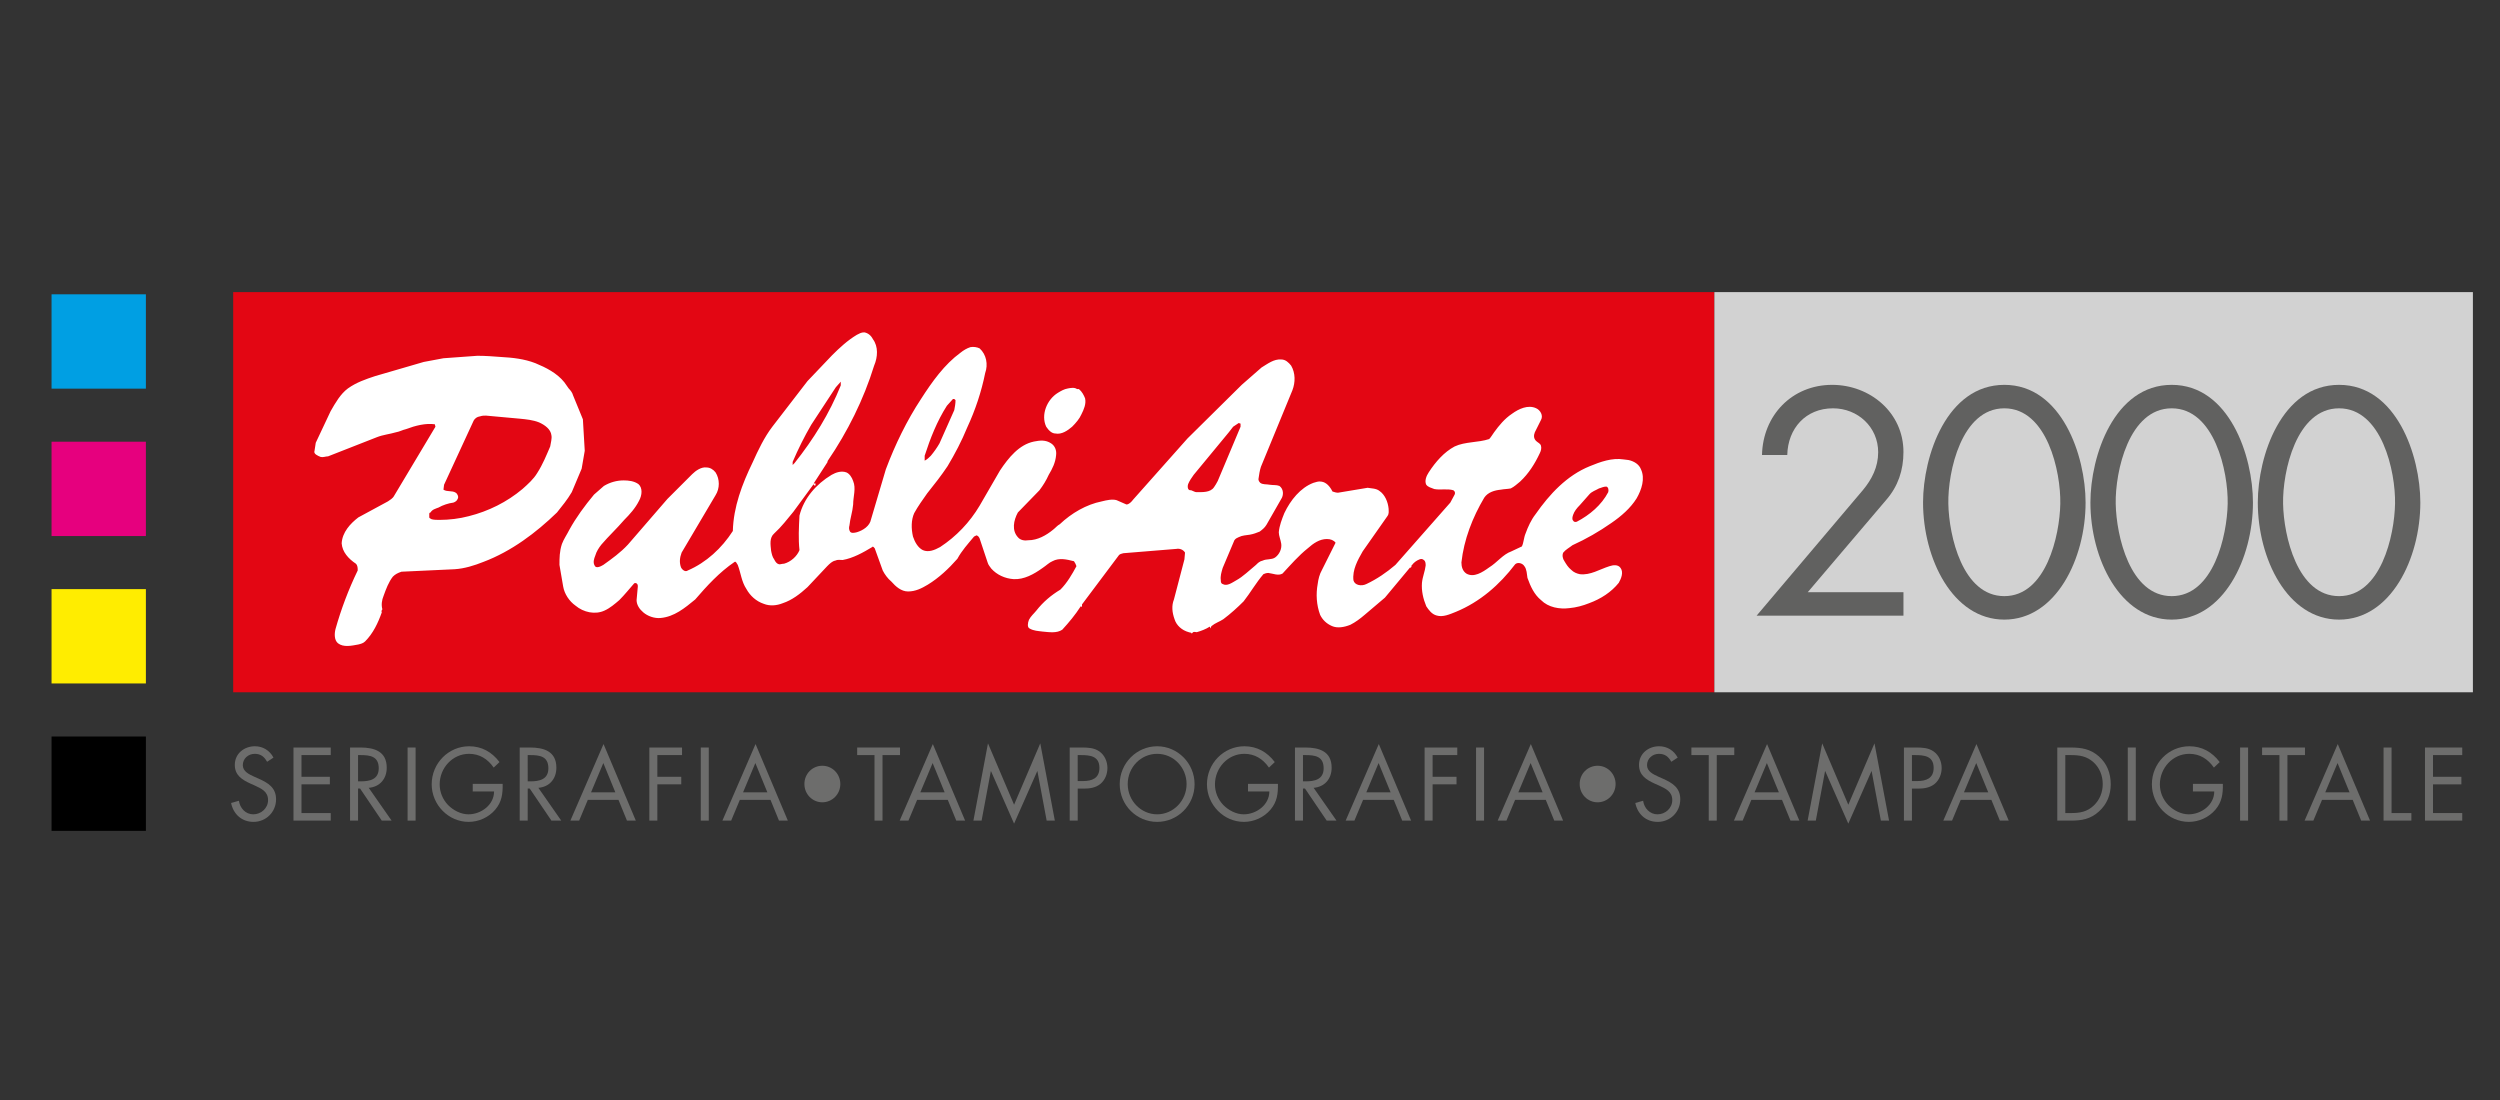
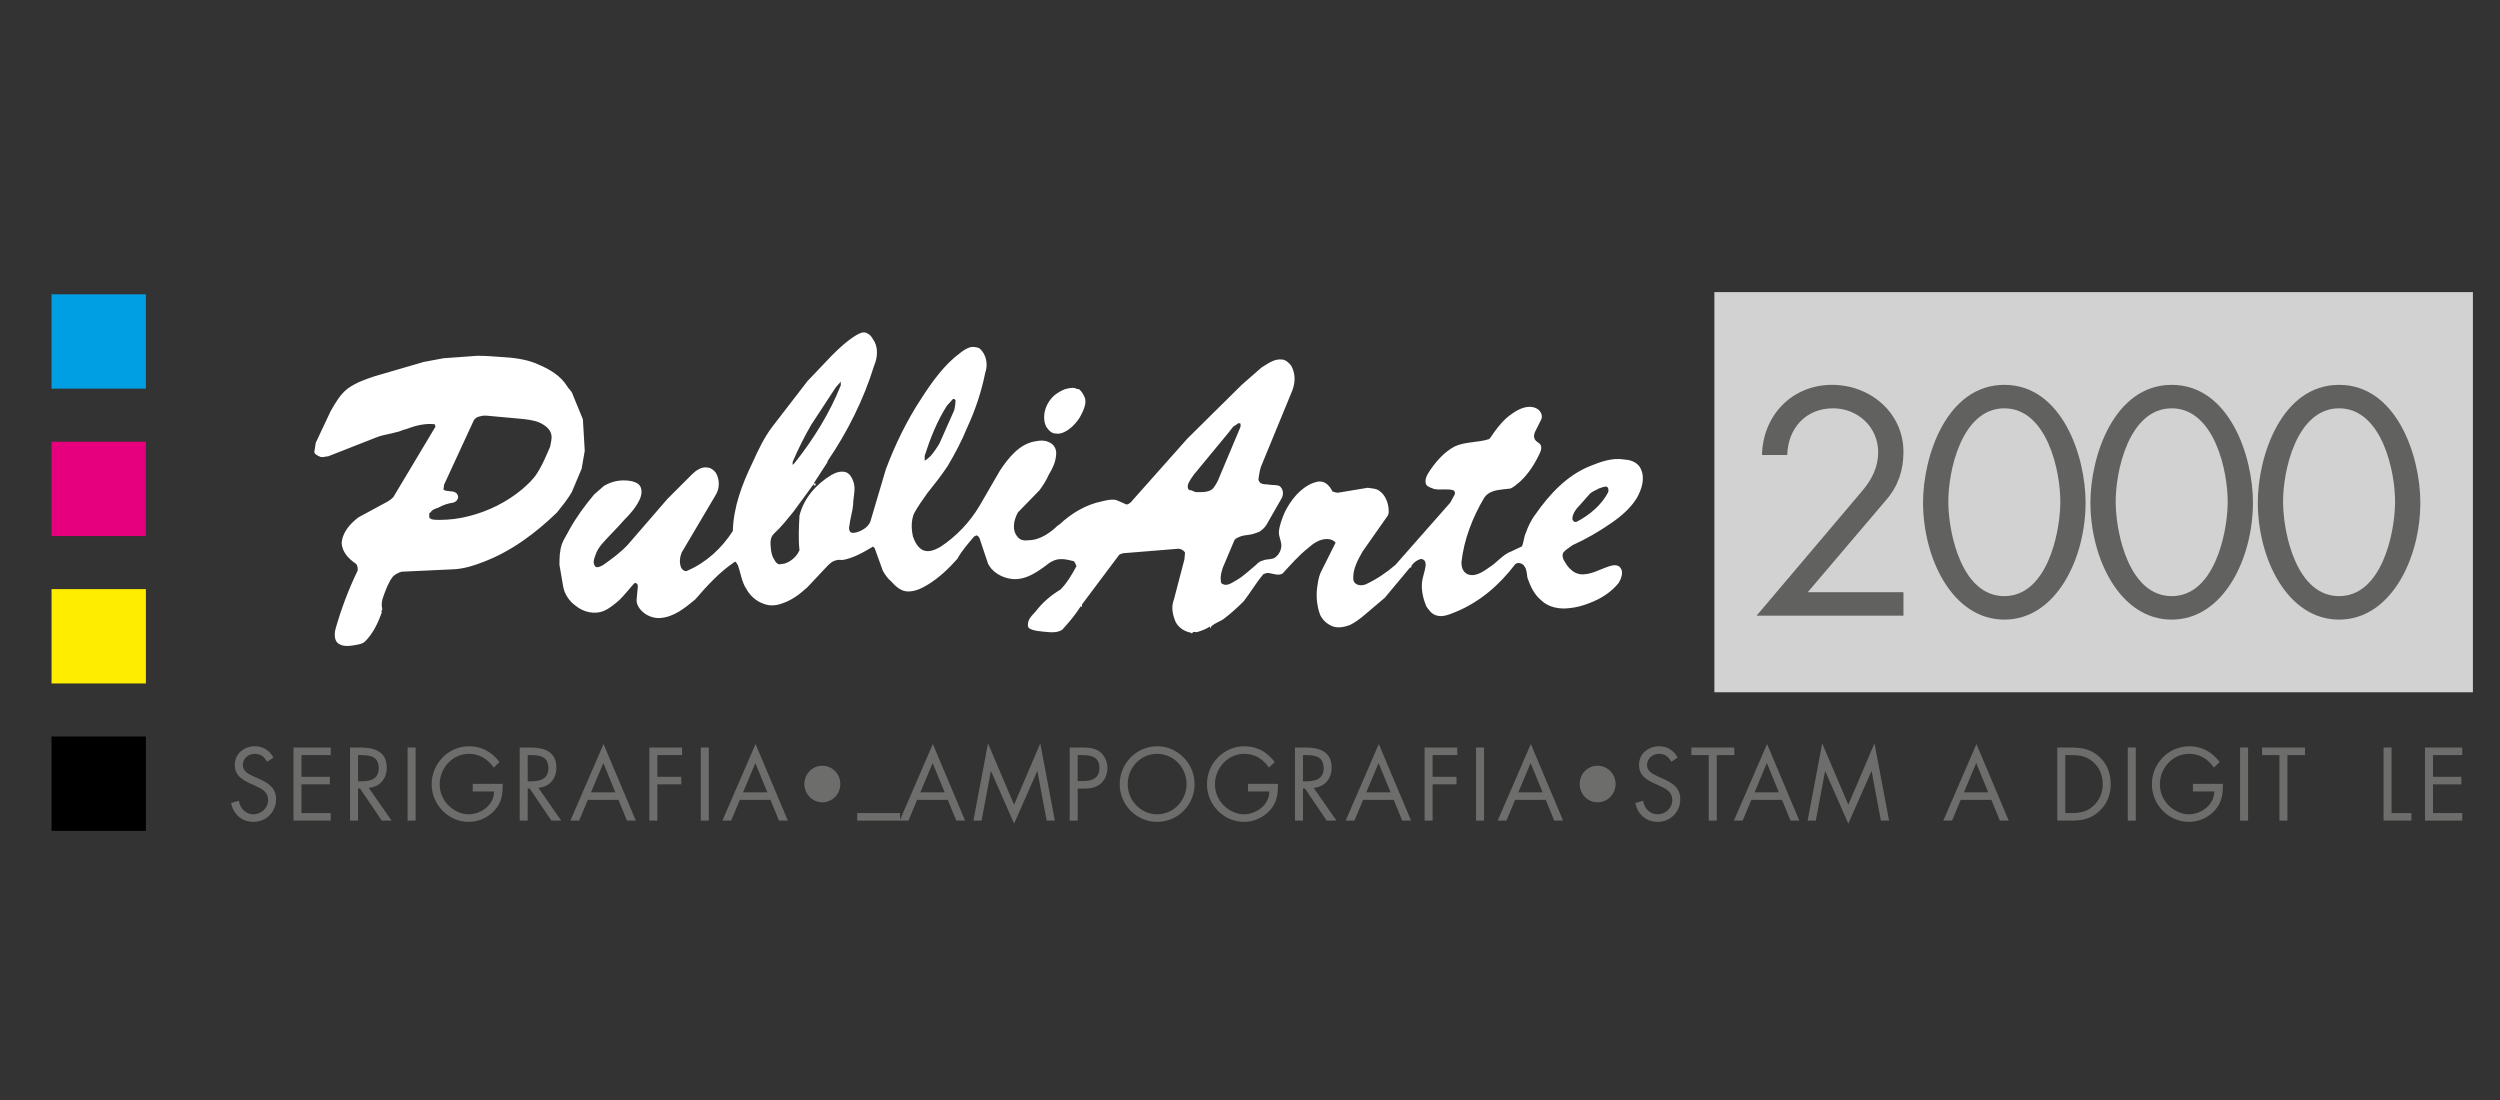
<svg xmlns="http://www.w3.org/2000/svg" version="1.1" id="Livello_1" x="0px" y="0px" width="283.465px" height="124.742px" viewBox="0 0 283.465 124.742" enable-background="new 0 0 283.465 124.742" xml:space="preserve">
  <rect x="0" y="0" width="283.465" height="124.742" fill="#333333" stroke="none" />
  <g>
-     <rect x="26.44" y="33.121" fill="#E30613" width="167.947" height="45.373" />
    <rect x="194.387" y="33.121" fill="#D2D2D2" width="86.005" height="45.373" />
    <path fill="#FFFFFF" d="M184.662,52.163l-0.56-0.07c-1.329-0.21-2.658,0.28-3.847,0.769c-2.588,1.05-4.547,3.148-6.156,5.457   c-0.49,0.629-0.84,1.399-1.12,2.168c-0.21,0.49-0.21,1.05-0.419,1.47c-0.42,0.21-0.77,0.349-1.189,0.56   c-0.98,0.35-1.609,1.259-2.519,1.818c-0.769,0.56-1.748,1.19-2.588,0.7c-0.42-0.28-0.56-0.77-0.56-1.26   c0.28-2.588,1.259-5.107,2.588-7.345c0.42-0.629,1.189-0.84,1.889-0.909c0.35-0.07,0.769-0.07,1.12-0.14   c0.42-0.21,0.699-0.49,1.049-0.769c0.98-0.909,1.679-2.029,2.238-3.218c0.14-0.28,0.21-0.56,0.14-0.84   c-0.069-0.28-0.349-0.35-0.56-0.56c-0.28-0.28-0.28-0.629-0.14-0.979l0.699-1.4c0.28-0.49-0.069-1.118-0.56-1.329   c-0.91-0.42-1.959,0.07-2.728,0.629c-0.839,0.56-1.469,1.329-2.028,2.099c-0.21,0.28-0.35,0.56-0.56,0.769   c-1.259,0.419-2.728,0.28-3.917,0.84c-1.189,0.629-2.169,1.748-2.938,2.937c-0.28,0.42-0.49,0.98-0.28,1.4   c0.21,0.28,0.56,0.35,0.91,0.49c0.699,0.139,1.469-0.07,2.168,0.139c0.21,0.14,0.21,0.35,0.14,0.49l-0.49,0.909l-6.226,7.065   c-0.979,0.839-2.098,1.609-3.288,2.169c-0.56,0.28-1.329,0.14-1.469-0.42c-0.14-1.19,0.49-2.308,1.05-3.288l2.798-3.987   c0.209-0.28,0.14-0.56,0.14-0.84c-0.07-0.769-0.42-1.608-1.049-2.029c-0.35-0.28-0.91-0.28-1.329-0.349l-3.358,0.559   c-0.209,0-0.42-0.069-0.63-0.139c-0.279-0.56-0.699-1.05-1.259-1.119c-0.35-0.07-0.629,0.07-0.909,0.14   c-1.469,0.56-2.588,1.958-3.288,3.427c-0.28,0.7-0.559,1.4-0.63,2.169c0,0.42,0.21,0.839,0.28,1.329   c0.07,0.56-0.209,1.189-0.699,1.539c-0.42,0.28-0.98,0.139-1.399,0.349c-0.35,0.07-0.56,0.28-0.769,0.49   c-0.77,0.629-1.469,1.329-2.238,1.749c-0.49,0.279-1.05,0.699-1.539,0.42c-0.21-0.07-0.21-0.28-0.21-0.42   c-0.07-0.49,0.069-0.91,0.21-1.399l1.329-3.148c0.14-0.21,0.35-0.28,0.49-0.349c0.42-0.21,0.839-0.21,1.259-0.28   c0.419-0.07,0.769-0.21,1.119-0.35c0.279-0.21,0.559-0.42,0.769-0.77l1.679-2.938c0.28-0.42,0.28-1.119-0.209-1.469   c-0.35-0.139-0.7-0.07-1.12-0.139c-0.35-0.07-0.769,0-1.049-0.21c-0.14-0.14-0.21-0.28-0.21-0.421   c0.07-0.489,0.14-0.979,0.28-1.398l3.568-8.674c0.35-0.909,0.35-1.959-0.14-2.798c-0.28-0.349-0.63-0.699-1.12-0.699   c-0.84-0.07-1.539,0.49-2.238,0.91l-2.239,1.959l-6.155,6.086l-6.156,6.926c-0.21,0.28-0.49,0.56-0.77,0.56l-1.119-0.49   c-0.49-0.14-1.119,0-1.679,0.14c-1.748,0.35-3.427,1.329-4.757,2.588c-0.28,0.14-0.49,0.42-0.769,0.63   c-0.77,0.629-1.749,1.189-2.798,1.189c-0.42,0.07-0.909,0-1.189-0.349c-0.699-0.77-0.49-1.889,0-2.798l2.448-2.519   c0.42-0.56,0.769-1.118,1.05-1.748c0.42-0.699,0.769-1.399,0.839-2.238c0.07-0.56-0.139-1.05-0.559-1.329   c-0.629-0.419-1.26-0.35-1.959-0.21c-1.679,0.35-2.868,1.819-3.847,3.287l-2.308,3.987c-1.12,1.889-2.659,3.498-4.477,4.687   c-0.629,0.35-1.329,0.63-1.958,0.35c-0.56-0.28-0.91-0.91-1.12-1.539c-0.209-0.909-0.209-1.889,0.141-2.659   c0.419-0.769,0.979-1.539,1.469-2.238c0.84-1.05,1.609-2.029,2.308-3.078c0.84-1.399,1.609-2.868,2.239-4.407   c0.91-1.958,1.609-4.057,2.029-6.156c0.35-0.979,0.14-2.099-0.629-2.798c-0.28-0.14-0.7-0.21-1.05-0.14   c-0.42,0.14-0.769,0.35-1.119,0.629c-1.819,1.329-3.218,3.287-4.477,5.247c-1.609,2.448-2.938,5.176-3.988,7.975l-1.678,5.666   c-0.14,0.769-0.91,1.259-1.609,1.469c-0.28,0.07-0.629,0.139-0.769-0.07c-0.14-0.21-0.14-0.49-0.07-0.699   c0.07-0.77,0.35-1.539,0.42-2.379c0-0.909,0.349-1.819,0-2.658c-0.14-0.42-0.42-0.839-0.769-0.98c-0.56-0.21-1.19,0-1.679,0.28   c-1.748,1.049-3.148,2.658-3.638,4.617c-0.069,1.329-0.139,2.658,0,3.917c-0.279,0.699-0.979,1.329-1.748,1.539   c-0.21,0-0.35,0.07-0.56,0.07c-0.279-0.07-0.419-0.28-0.56-0.56c-0.21-0.28-0.28-0.63-0.349-0.979c-0.07-0.7-0.21-1.47,0.349-1.96   c0.839-0.769,1.47-1.609,2.168-2.448l2.308-3.148c0,0.14,0.14,0.21,0.21,0.14v-0.21h-0.21l1.539-2.378c0.07-0.07,0-0.14,0.07-0.21   c2.238-3.288,4.057-6.925,5.246-10.773c0.42-0.979,0.49-2.168-0.14-3.008c-0.21-0.419-0.56-0.699-0.979-0.769   c-0.35,0-0.56,0.14-0.84,0.28c-1.05,0.629-1.958,1.469-2.798,2.308l-2.798,2.938l-3.988,5.176c-0.909,1.19-1.609,2.659-2.238,4.058   c-1.189,2.448-2.169,5.037-2.238,7.764c-1.26,1.959-3.008,3.568-5.107,4.477c-0.28,0.21-0.63-0.07-0.77-0.35   c-0.209-0.559-0.14-1.118,0.07-1.678l3.847-6.506c0.49-0.77,0.49-1.819,0-2.589c-0.28-0.349-0.63-0.559-1.049-0.559   c-0.56-0.07-1.189,0.349-1.609,0.769l-2.798,2.798l-4.477,5.177c-0.84,0.909-1.819,1.609-2.798,2.308   c-0.35,0.21-0.839,0.42-0.98,0.069c-0.209-0.35-0.069-0.769,0.07-1.119c0.14-0.49,0.42-0.909,0.699-1.259   c0.84-0.98,1.749-1.819,2.588-2.798c0.629-0.629,1.259-1.329,1.679-2.168c0.35-0.63,0.42-1.469-0.07-1.889   c-0.49-0.35-1.119-0.419-1.678-0.419c-0.77,0-1.539,0.209-2.239,0.629l-1.119,0.98c-1.05,1.259-2.029,2.588-2.798,3.987   c-0.28,0.56-0.63,1.05-0.84,1.609c-0.28,0.839-0.28,1.609-0.28,2.378l0.42,2.448c0.14,0.84,0.7,1.678,1.399,2.168   c0.91,0.77,2.239,1.05,3.288,0.56c0.63-0.28,1.189-0.77,1.679-1.188c0.629-0.63,1.12-1.259,1.678-1.889   c0.07-0.07,0.28-0.07,0.35,0.07c0.07,0.07,0.07,0.209,0.07,0.28l-0.14,1.539c0,0.56,0.35,1.05,0.769,1.399   c0.49,0.421,1.259,0.7,1.959,0.629c1.539-0.139,2.728-1.119,3.917-2.098c1.329-1.539,2.729-3.078,4.477-4.267   c0.14-0.07,0.209,0.139,0.349,0.35c0.35,0.909,0.42,1.888,0.98,2.728c0.42,0.769,1.12,1.398,1.959,1.678   c0.699,0.281,1.469,0.21,2.169-0.069c1.049-0.349,1.958-1.049,2.798-1.818l2.238-2.379c0.28-0.28,0.56-0.56,0.91-0.63   c0.28-0.139,0.56-0.069,0.839-0.069c1.189-0.21,2.308-0.84,3.357-1.47c0.07-0.139,0.21,0.07,0.28,0.14l0.909,2.518   c0.21,0.42,0.56,0.91,0.98,1.259c0.49,0.56,1.119,1.12,1.889,1.12c0.839,0,1.539-0.35,2.238-0.77   c1.259-0.769,2.378-1.819,3.358-2.938c0.49-0.909,1.189-1.679,1.889-2.518l0.279-0.14c0.21,0.07,0.28,0.21,0.35,0.35l0.909,2.728   c0.07,0.28,0.28,0.49,0.42,0.7c0.629,0.699,1.539,1.12,2.518,1.189c1.188,0.07,2.308-0.559,3.287-1.259   c0.42-0.28,0.769-0.63,1.12-0.77c0.769-0.419,1.609-0.209,2.448,0c0.14,0.21,0.21,0.35,0.28,0.56   c-0.49,0.909-1.05,1.888-1.819,2.658c-1.049,0.63-1.959,1.399-2.728,2.378c-0.28,0.35-0.63,0.631-0.84,1.05   c-0.139,0.35-0.21,0.839,0.07,0.98c0.49,0.28,0.979,0.28,1.469,0.349c0.769,0.07,1.609,0.21,2.238-0.21   c0.77-0.839,1.469-1.678,2.099-2.658l0.14,0.07v-0.28l4.197-5.597c0.14-0.14,0.28-0.14,0.49-0.209l6.016-0.49   c0.35-0.07,0.769,0.069,0.979,0.42l-0.069,0.77l-1.189,4.546c-0.28,0.699-0.21,1.469,0.07,2.239c0.21,0.699,0.84,1.26,1.61,1.469   c0.139,0.069,0.35,0,0.35,0.209c0-0.069,0.069-0.14,0.14-0.209c0.139-0.07,0.28,0,0.419,0c0.49-0.14,1.05-0.35,1.469-0.63   l0.14,0.21c0-0.141,0-0.21,0.07-0.28c0.42-0.35,0.91-0.49,1.329-0.77c0.839-0.63,1.609-1.329,2.308-2.03   c0.769-0.979,1.399-2.098,2.239-3.077c0.139-0.069,0.349-0.14,0.559-0.14c0.56,0.07,1.119,0.35,1.609,0.07   c0.91-0.98,1.818-2.029,2.868-2.868c0.63-0.56,1.329-1.049,2.169-1.049c0.42,0,0.769,0.139,0.979,0.419l-1.539,3.078   c-0.28,0.49-0.42,1.05-0.49,1.61c-0.209,1.12-0.14,2.378,0.28,3.497c0.28,0.56,0.699,0.98,1.329,1.26   c0.629,0.28,1.399,0.139,2.099-0.141c0.56-0.28,1.119-0.698,1.609-1.119l2.308-1.958l2.798-3.358c0-0.07,0.141,0,0.141-0.07   c0.139-0.069,0-0.21,0.139-0.279c0.21-0.28,0.49-0.49,0.84-0.629c0.14-0.07,0.35-0.07,0.49,0.07   c0.209,0.139,0.209,0.42,0.209,0.629c-0.069,0.63-0.349,1.259-0.419,1.959c-0.07,0.91,0.14,1.819,0.49,2.659   c0.28,0.42,0.629,0.91,1.189,1.049c0.699,0.21,1.469-0.139,2.169-0.419c2.727-1.12,4.966-3.078,6.715-5.387   c0.28-0.28,0.839-0.14,1.05,0.21c0.279,0.35,0.279,0.909,0.35,1.329c0.35,0.979,0.769,1.888,1.539,2.518   c0.839,0.839,2.099,1.05,3.218,0.909c0.769-0.069,1.539-0.28,2.238-0.56c1.329-0.489,2.518-1.259,3.357-2.308   c0.28-0.489,0.56-1.189,0.21-1.678c-0.279-0.42-0.839-0.35-1.259-0.21c-1.12,0.35-2.169,1.05-3.358,0.909   c-0.35-0.069-0.699-0.21-0.979-0.49c-0.35-0.28-0.56-0.629-0.77-0.979c-0.209-0.28-0.28-0.699-0.14-0.979   c0.28-0.35,0.7-0.56,1.05-0.84c1.539-0.699,3.008-1.539,4.407-2.518c1.12-0.769,2.169-1.678,2.868-2.798   c0.56-0.979,0.98-2.238,0.49-3.287C185.851,52.652,185.291,52.302,184.662,52.163L184.662,52.163z M64.483,44.047   c0.21,0.21,0.42,0.49,0.49,0.769l1.119,2.729l0.21,3.568l-0.35,2.029L64.833,55.8c-0.49,0.839-1.12,1.609-1.68,2.308   c-2.378,2.308-5.176,4.407-8.324,5.596c-1.049,0.419-2.168,0.769-3.287,0.839l-6.016,0.28c-0.42,0.14-0.7,0.28-0.98,0.559   c-0.49,0.63-0.77,1.399-1.049,2.169c-0.21,0.49-0.28,1.05-0.14,1.54c-0.07,0.069-0.139,0.209-0.07,0.349   c-0.42,1.189-0.98,2.379-1.889,3.287c-0.21,0.21-0.49,0.281-0.769,0.349c-0.769,0.141-1.679,0.351-2.308-0.139   c-0.42-0.35-0.42-1.05-0.28-1.609c0.629-2.238,1.469-4.477,2.518-6.645c0-0.28,0-0.56-0.21-0.769   c-0.84-0.56-1.539-1.329-1.609-2.309c0.07-1.259,0.98-2.238,1.889-2.938l3.358-1.818c0.21-0.14,0.56-0.35,0.699-0.629l4.687-7.835   l-0.07-0.279c-1.05-0.14-2.169,0.14-3.288,0.559c-0.35,0.07-0.7,0.28-1.12,0.35c-0.699,0.209-1.469,0.28-2.168,0.56l-5.526,2.168   c-0.28,0-0.56,0.14-0.839,0.07c-0.35-0.14-0.839-0.35-0.7-0.699l0.14-0.91l1.679-3.567c0.56-0.979,1.119-1.958,1.959-2.588   c0.979-0.699,2.029-1.05,3.078-1.399l5.526-1.609l2.238-0.42l3.847-0.279c0.91,0,1.819,0.069,2.729,0.139   c1.259,0.07,2.588,0.21,3.847,0.699c1.189,0.49,2.448,1.119,3.287,2.169L64.483,44.047L64.483,44.047z M54.2,47.266   c-0.21,0.07-0.419,0.28-0.49,0.42l-3.358,7.275l-0.07,0.56c0.42,0.28,0.98,0.069,1.399,0.349c0.21,0.14,0.35,0.49,0.21,0.7   c-0.07,0.21-0.28,0.35-0.49,0.42c-0.56,0.07-1.189,0.28-1.679,0.56c-0.35,0.139-0.7,0.21-0.909,0.56c-0.07,0-0.14,0.069-0.14,0.14   v0.419c0,0.071,0.14,0.14,0.28,0.21c0.28,0.07,0.56,0.07,0.909,0.07c1.05,0,2.238-0.14,3.288-0.42   c2.238-0.56,4.336-1.609,6.086-3.078c0.629-0.56,1.259-1.12,1.679-1.819c0.629-0.979,1.049-2.029,1.469-3.008   c0.07-0.421,0.21-0.91,0.14-1.259c-0.07-0.7-0.769-1.189-1.4-1.47c-0.699-0.28-1.469-0.349-2.168-0.419l-3.847-0.35   c-0.21,0-0.42,0-0.629,0.07L54.2,47.266L54.2,47.266z M139.332,49.014l0.49-0.63c0.21-0.139,0.42-0.279,0.63-0.419l0.21,0.07v0.349   l-2.588,6.156c-0.14,0.28-0.28,0.49-0.42,0.7c-0.42,0.629-1.329,0.56-2.028,0.56c-0.14,0-0.35-0.14-0.56-0.21   c-0.07,0-0.21,0-0.279-0.069c-0.14-0.14-0.14-0.42-0.07-0.63c0.14-0.35,0.42-0.769,0.629-1.049L139.332,49.014L139.332,49.014z    M95.332,43.278v0.42c-1.259,3.148-3.078,6.086-5.246,8.814c-0.07,0.07-0.14,0.14-0.21,0.21v-0.35   c0.63-1.469,1.329-2.868,2.099-4.197l2.798-4.267L95.332,43.278L95.332,43.278z M122.334,44.117c0.35,0.28,0.56,0.699,0.7,1.05   c0.14,0.629-0.14,1.259-0.42,1.819c-0.21,0.49-0.629,0.979-1.05,1.398c-0.49,0.421-1.188,0.91-1.888,0.77   c-0.42,0-0.769-0.349-1.05-0.77c-0.629-1.329,0.07-3.078,1.329-3.847c0.35-0.21,0.699-0.42,1.119-0.49   c0.35-0.07,0.77-0.14,1.05,0.07H122.334L122.334,44.117z M179.135,57.269l1.05-1.189c0.28-0.35,0.769-0.49,1.119-0.7   c0.28-0.069,0.49-0.21,0.839-0.21c0.21,0.07,0.28,0.35,0.21,0.63c-0.769,1.469-2.099,2.588-3.568,3.357   c-0.21,0.07-0.35,0-0.42-0.14c-0.14-0.14-0.07-0.419,0-0.629C178.506,57.968,178.786,57.619,179.135,57.269L179.135,57.269z    M107.363,46.007l0.63-0.7c0.07-0.139,0.28-0.069,0.35,0.07c0,0.35-0.069,0.77-0.14,1.12l-1.679,3.777   c-0.279,0.49-0.629,0.979-0.979,1.399c-0.21,0.21-0.42,0.42-0.7,0.559v-0.559C105.476,49.713,106.245,47.755,107.363,46.007z" />
    <g>
      <path fill="#616160" d="M215.826,67.149v2.662h-16.654l12.047-14.231c1.024-1.228,1.74-2.628,1.74-4.3    c0-2.867-2.321-4.983-5.119-4.983c-3.106,0-5.119,2.286-5.188,5.29h-2.866c0.102-4.505,3.412-7.951,7.951-7.951    c4.3,0,8.088,3.14,8.088,7.61c0,2.082-0.615,3.89-1.946,5.426l-8.907,10.477H215.826z" />
      <path fill="#616160" d="M236.476,56.979c0,6.348-3.344,13.276-9.214,13.276c-5.87,0-9.215-6.928-9.215-13.276    c0-5.289,2.696-13.343,9.215-13.343C233.78,43.636,236.476,51.69,236.476,56.979z M220.914,57.116    c0.068,3.618,1.604,10.477,6.348,10.477c4.743,0,6.279-6.859,6.348-10.477c0.068-3.651-1.502-10.818-6.348-10.818    C222.416,46.298,220.846,53.465,220.914,57.116z" />
      <path fill="#616160" d="M255.453,56.979c0,6.348-3.344,13.276-9.214,13.276c-5.87,0-9.215-6.928-9.215-13.276    c0-5.289,2.696-13.343,9.215-13.343C252.758,43.636,255.453,51.69,255.453,56.979z M239.892,57.116    c0.068,3.618,1.604,10.477,6.348,10.477c4.743,0,6.279-6.859,6.348-10.477c0.068-3.651-1.502-10.818-6.348-10.818    C241.393,46.298,239.823,53.465,239.892,57.116z" />
      <path fill="#616160" d="M274.432,56.979c0,6.348-3.344,13.276-9.214,13.276c-5.87,0-9.215-6.928-9.215-13.276    c0-5.289,2.696-13.343,9.215-13.343C271.736,43.636,274.432,51.69,274.432,56.979z M258.87,57.116    c0.068,3.618,1.604,10.477,6.348,10.477c4.743,0,6.279-6.859,6.348-10.477c0.068-3.651-1.502-10.818-6.348-10.818    C260.371,46.298,258.801,53.465,258.87,57.116z" />
    </g>
    <g>
      <path fill="#6D6D6C" d="M30.285,86.375c-0.324-0.572-0.713-0.901-1.404-0.901c-0.724,0-1.35,0.528-1.35,1.286    c0,0.715,0.724,1.044,1.275,1.297l0.54,0.242c1.058,0.472,1.955,1.011,1.955,2.331c0,1.451-1.145,2.561-2.56,2.561    c-1.307,0-2.279-0.857-2.538-2.144l0.886-0.252c0.119,0.846,0.756,1.539,1.631,1.539c0.875,0,1.674-0.681,1.674-1.616    c0-0.967-0.746-1.297-1.501-1.649l-0.497-0.22c-0.951-0.44-1.772-0.935-1.772-2.122c0-1.286,1.069-2.111,2.279-2.111    c0.908,0,1.674,0.472,2.106,1.286L30.285,86.375z" />
      <path fill="#6D6D6C" d="M33.277,84.759H37.5v0.857h-3.316v2.462h3.219v0.857h-3.219v3.254H37.5v0.857h-4.223V84.759z" />
      <path fill="#6D6D6C" d="M40.599,93.047h-0.908v-8.289h1.178c1.544,0,2.981,0.418,2.981,2.286c0,1.275-0.788,2.177-2.041,2.286    l2.592,3.716h-1.112l-2.463-3.638h-0.227V93.047z M40.599,88.595h0.281c1.026,0,2.063-0.198,2.063-1.484    c0-1.364-0.983-1.495-2.074-1.495h-0.27V88.595z" />
      <path fill="#6D6D6C" d="M47.122,93.047h-0.907v-8.289h0.907V93.047z" />
      <path fill="#6D6D6C" d="M56.995,88.881c0.021,1.121-0.097,2.044-0.843,2.924c-0.745,0.879-1.88,1.385-3.014,1.385    c-2.29,0-4.191-1.935-4.191-4.265c0-2.374,1.901-4.309,4.245-4.309c1.425,0,2.581,0.648,3.445,1.792l-0.659,0.626    c-0.68-0.978-1.599-1.561-2.798-1.561c-1.857,0-3.327,1.594-3.327,3.463c0,0.879,0.346,1.715,0.951,2.342    c0.594,0.605,1.458,1.055,2.311,1.055c1.415,0,2.905-1.055,2.905-2.594h-2.419v-0.857H56.995z" />
      <path fill="#6D6D6C" d="M59.834,93.047h-0.907v-8.289h1.177c1.544,0,2.981,0.418,2.981,2.286c0,1.275-0.789,2.177-2.041,2.286    l2.592,3.716h-1.112l-2.463-3.638h-0.227V93.047z M59.834,88.595h0.281c1.026,0,2.063-0.198,2.063-1.484    c0-1.364-0.983-1.495-2.074-1.495h-0.27V88.595z" />
      <path fill="#6D6D6C" d="M66.649,90.695l-0.983,2.353h-0.993l3.759-8.684l3.662,8.684h-1.004l-0.962-2.353H66.649z M68.41,86.518    l-1.394,3.32h2.755L68.41,86.518z" />
      <path fill="#6D6D6C" d="M74.534,85.616v2.462h2.711v0.857h-2.711v4.111h-0.907v-8.289h3.705v0.857H74.534z" />
      <path fill="#6D6D6C" d="M80.365,93.047h-0.907v-8.289h0.907V93.047z" />
      <path fill="#6D6D6C" d="M83.887,90.695l-0.983,2.353H81.91l3.759-8.684l3.662,8.684h-1.004l-0.962-2.353H83.887z M85.647,86.518    l-1.394,3.32h2.755L85.647,86.518z" />
      <path fill="#6D6D6C" d="M91.209,88.904c-0.01-1.155,0.897-2.078,2.031-2.078s2.041,0.924,2.041,2.078    c0,1.154-0.929,2.066-2.041,2.066C92.127,90.97,91.209,90.057,91.209,88.904z" />
-       <path fill="#6D6D6C" d="M100.065,93.047h-0.908v-7.431h-1.966v-0.857h4.86v0.857h-1.987V93.047z" />
+       <path fill="#6D6D6C" d="M100.065,93.047h-0.908h-1.966v-0.857h4.86v0.857h-1.987V93.047z" />
      <path fill="#6D6D6C" d="M103.988,90.695l-0.983,2.353h-0.993l3.758-8.684l3.662,8.684h-1.004l-0.962-2.353H103.988z     M105.748,86.518l-1.394,3.32h2.755L105.748,86.518z" />
      <path fill="#6D6D6C" d="M112.023,84.286l2.959,6.958l2.97-6.958l1.652,8.761h-0.928l-1.048-5.606h-0.021l-2.625,5.947    l-2.614-5.947h-0.022l-1.047,5.606h-0.929L112.023,84.286z" />
      <path fill="#6D6D6C" d="M122.197,93.047h-0.907v-8.289h1.339c0.702,0,1.426,0.022,2.02,0.44c0.605,0.428,0.918,1.154,0.918,1.891    c0,0.67-0.27,1.352-0.778,1.781c-0.551,0.461-1.253,0.55-1.933,0.55h-0.659V93.047z M122.197,88.562h0.605    c1.004,0,1.857-0.308,1.857-1.495c0-1.352-1.069-1.451-2.128-1.451h-0.335V88.562z" />
      <path fill="#6D6D6C" d="M135.449,88.914c0,2.386-1.922,4.276-4.245,4.276c-2.322,0-4.244-1.891-4.244-4.276    c0-2.374,1.922-4.298,4.244-4.298C133.527,84.616,135.449,86.54,135.449,88.914z M127.867,88.904c0,1.869,1.491,3.429,3.337,3.429    c1.847,0,3.338-1.561,3.338-3.429c0-1.88-1.47-3.43-3.338-3.43C129.336,85.473,127.867,87.023,127.867,88.904z" />
      <path fill="#6D6D6C" d="M144.899,88.881c0.021,1.121-0.097,2.044-0.843,2.924c-0.745,0.879-1.88,1.385-3.013,1.385    c-2.29,0-4.191-1.935-4.191-4.265c0-2.374,1.901-4.309,4.245-4.309c1.425,0,2.581,0.648,3.445,1.792l-0.659,0.626    c-0.681-0.978-1.599-1.561-2.798-1.561c-1.858,0-3.326,1.594-3.326,3.463c0,0.879,0.346,1.715,0.95,2.342    c0.594,0.605,1.459,1.055,2.312,1.055c1.415,0,2.905-1.055,2.905-2.594h-2.419v-0.857H144.899z" />
      <path fill="#6D6D6C" d="M147.739,93.047h-0.907v-8.289h1.177c1.544,0,2.981,0.418,2.981,2.286c0,1.275-0.789,2.177-2.041,2.286    l2.592,3.716h-1.112l-2.463-3.638h-0.227V93.047z M147.739,88.595h0.281c1.027,0,2.063-0.198,2.063-1.484    c0-1.364-0.983-1.495-2.074-1.495h-0.27V88.595z" />
      <path fill="#6D6D6C" d="M154.554,90.695l-0.983,2.353h-0.993l3.758-8.684l3.662,8.684h-1.004l-0.962-2.353H154.554z     M156.314,86.518l-1.394,3.32h2.755L156.314,86.518z" />
      <path fill="#6D6D6C" d="M162.438,85.616v2.462h2.711v0.857h-2.711v4.111h-0.907v-8.289h3.705v0.857H162.438z" />
      <path fill="#6D6D6C" d="M168.27,93.047h-0.907v-8.289h0.907V93.047z" />
      <path fill="#6D6D6C" d="M171.791,90.695l-0.983,2.353h-0.993l3.759-8.684l3.662,8.684h-1.004l-0.962-2.353H171.791z     M173.551,86.518l-1.394,3.32h2.755L173.551,86.518z" />
      <path fill="#6D6D6C" d="M179.113,88.904c-0.01-1.155,0.897-2.078,2.031-2.078s2.041,0.924,2.041,2.078    c0,1.154-0.929,2.066-2.041,2.066S179.113,90.057,179.113,88.904z" />
      <path fill="#6D6D6C" d="M189.503,86.375c-0.324-0.572-0.713-0.901-1.404-0.901c-0.724,0-1.35,0.528-1.35,1.286    c0,0.715,0.724,1.044,1.275,1.297l0.54,0.242c1.058,0.472,1.955,1.011,1.955,2.331c0,1.451-1.145,2.561-2.56,2.561    c-1.307,0-2.279-0.857-2.538-2.144l0.886-0.252c0.119,0.846,0.756,1.539,1.631,1.539c0.875,0,1.674-0.681,1.674-1.616    c0-0.967-0.745-1.297-1.501-1.649l-0.497-0.22c-0.951-0.44-1.772-0.935-1.772-2.122c0-1.286,1.069-2.111,2.279-2.111    c0.908,0,1.674,0.472,2.106,1.286L189.503,86.375z" />
      <path fill="#6D6D6C" d="M194.655,93.047h-0.907v-7.431h-1.966v-0.857h4.861v0.857h-1.988V93.047z" />
      <path fill="#6D6D6C" d="M198.577,90.695l-0.983,2.353h-0.993l3.758-8.684l3.662,8.684h-1.004l-0.962-2.353H198.577z     M200.338,86.518l-1.394,3.32h2.755L200.338,86.518z" />
      <path fill="#6D6D6C" d="M206.612,84.286l2.959,6.958l2.97-6.958l1.652,8.761h-0.928l-1.048-5.606h-0.021l-2.625,5.947    l-2.614-5.947h-0.022l-1.047,5.606h-0.929L206.612,84.286z" />
-       <path fill="#6D6D6C" d="M216.787,93.047h-0.907v-8.289h1.339c0.702,0,1.426,0.022,2.02,0.44c0.605,0.428,0.918,1.154,0.918,1.891    c0,0.67-0.27,1.352-0.778,1.781c-0.551,0.461-1.253,0.55-1.933,0.55h-0.659V93.047z M216.787,88.562h0.605    c1.004,0,1.857-0.308,1.857-1.495c0-1.352-1.069-1.451-2.128-1.451h-0.335V88.562z" />
      <path fill="#6D6D6C" d="M222.318,90.695l-0.983,2.353h-0.993l3.758-8.684l3.662,8.684h-1.004l-0.962-2.353H222.318z     M224.078,86.518l-1.394,3.32h2.755L224.078,86.518z" />
      <path fill="#6D6D6C" d="M233.269,84.759h1.533c1.221,0,2.214,0.165,3.176,1c0.929,0.814,1.35,1.924,1.35,3.155    c0,1.21-0.432,2.276-1.329,3.089c-0.972,0.879-1.944,1.044-3.219,1.044h-1.512V84.759z M234.835,92.19    c0.994,0,1.826-0.143,2.571-0.857c0.67-0.638,1.015-1.506,1.015-2.429c0-0.946-0.357-1.858-1.059-2.484    c-0.745-0.671-1.566-0.803-2.527-0.803h-0.659v6.574H234.835z" />
      <path fill="#6D6D6C" d="M242.168,93.047h-0.907v-8.289h0.907V93.047z" />
      <path fill="#6D6D6C" d="M252.041,88.881c0.021,1.121-0.097,2.044-0.843,2.924c-0.745,0.879-1.88,1.385-3.014,1.385    c-2.29,0-4.191-1.935-4.191-4.265c0-2.374,1.901-4.309,4.245-4.309c1.425,0,2.581,0.648,3.445,1.792l-0.659,0.626    c-0.68-0.978-1.599-1.561-2.798-1.561c-1.857,0-3.327,1.594-3.327,3.463c0,0.879,0.346,1.715,0.951,2.342    c0.594,0.605,1.458,1.055,2.311,1.055c1.415,0,2.905-1.055,2.905-2.594h-2.419v-0.857H252.041z" />
      <path fill="#6D6D6C" d="M254.902,93.047h-0.907v-8.289h0.907V93.047z" />
      <path fill="#6D6D6C" d="M259.363,93.047h-0.907v-7.431h-1.966v-0.857h4.861v0.857h-1.988V93.047z" />
-       <path fill="#6D6D6C" d="M263.285,90.695l-0.983,2.353h-0.993l3.759-8.684l3.662,8.684h-1.004l-0.962-2.353H263.285z     M265.045,86.518l-1.394,3.32h2.755L265.045,86.518z" />
      <path fill="#6D6D6C" d="M271.169,92.19h2.247v0.857h-3.154v-8.289h0.908V92.19z" />
      <path fill="#6D6D6C" d="M274.96,84.759h4.223v0.857h-3.316v2.462h3.219v0.857h-3.219v3.254h3.316v0.857h-4.223V84.759z" />
    </g>
  </g>
  <g>
    <rect x="5.845" y="33.37" fill="#009FE3" width="10.697" height="10.697" />
    <rect x="5.845" y="50.084" fill="#E6007E" width="10.697" height="10.697" />
    <rect x="5.845" y="66.797" fill="#FFED00" width="10.697" height="10.697" />
    <rect x="5.845" y="83.511" width="10.697" height="10.697" />
  </g>
</svg>